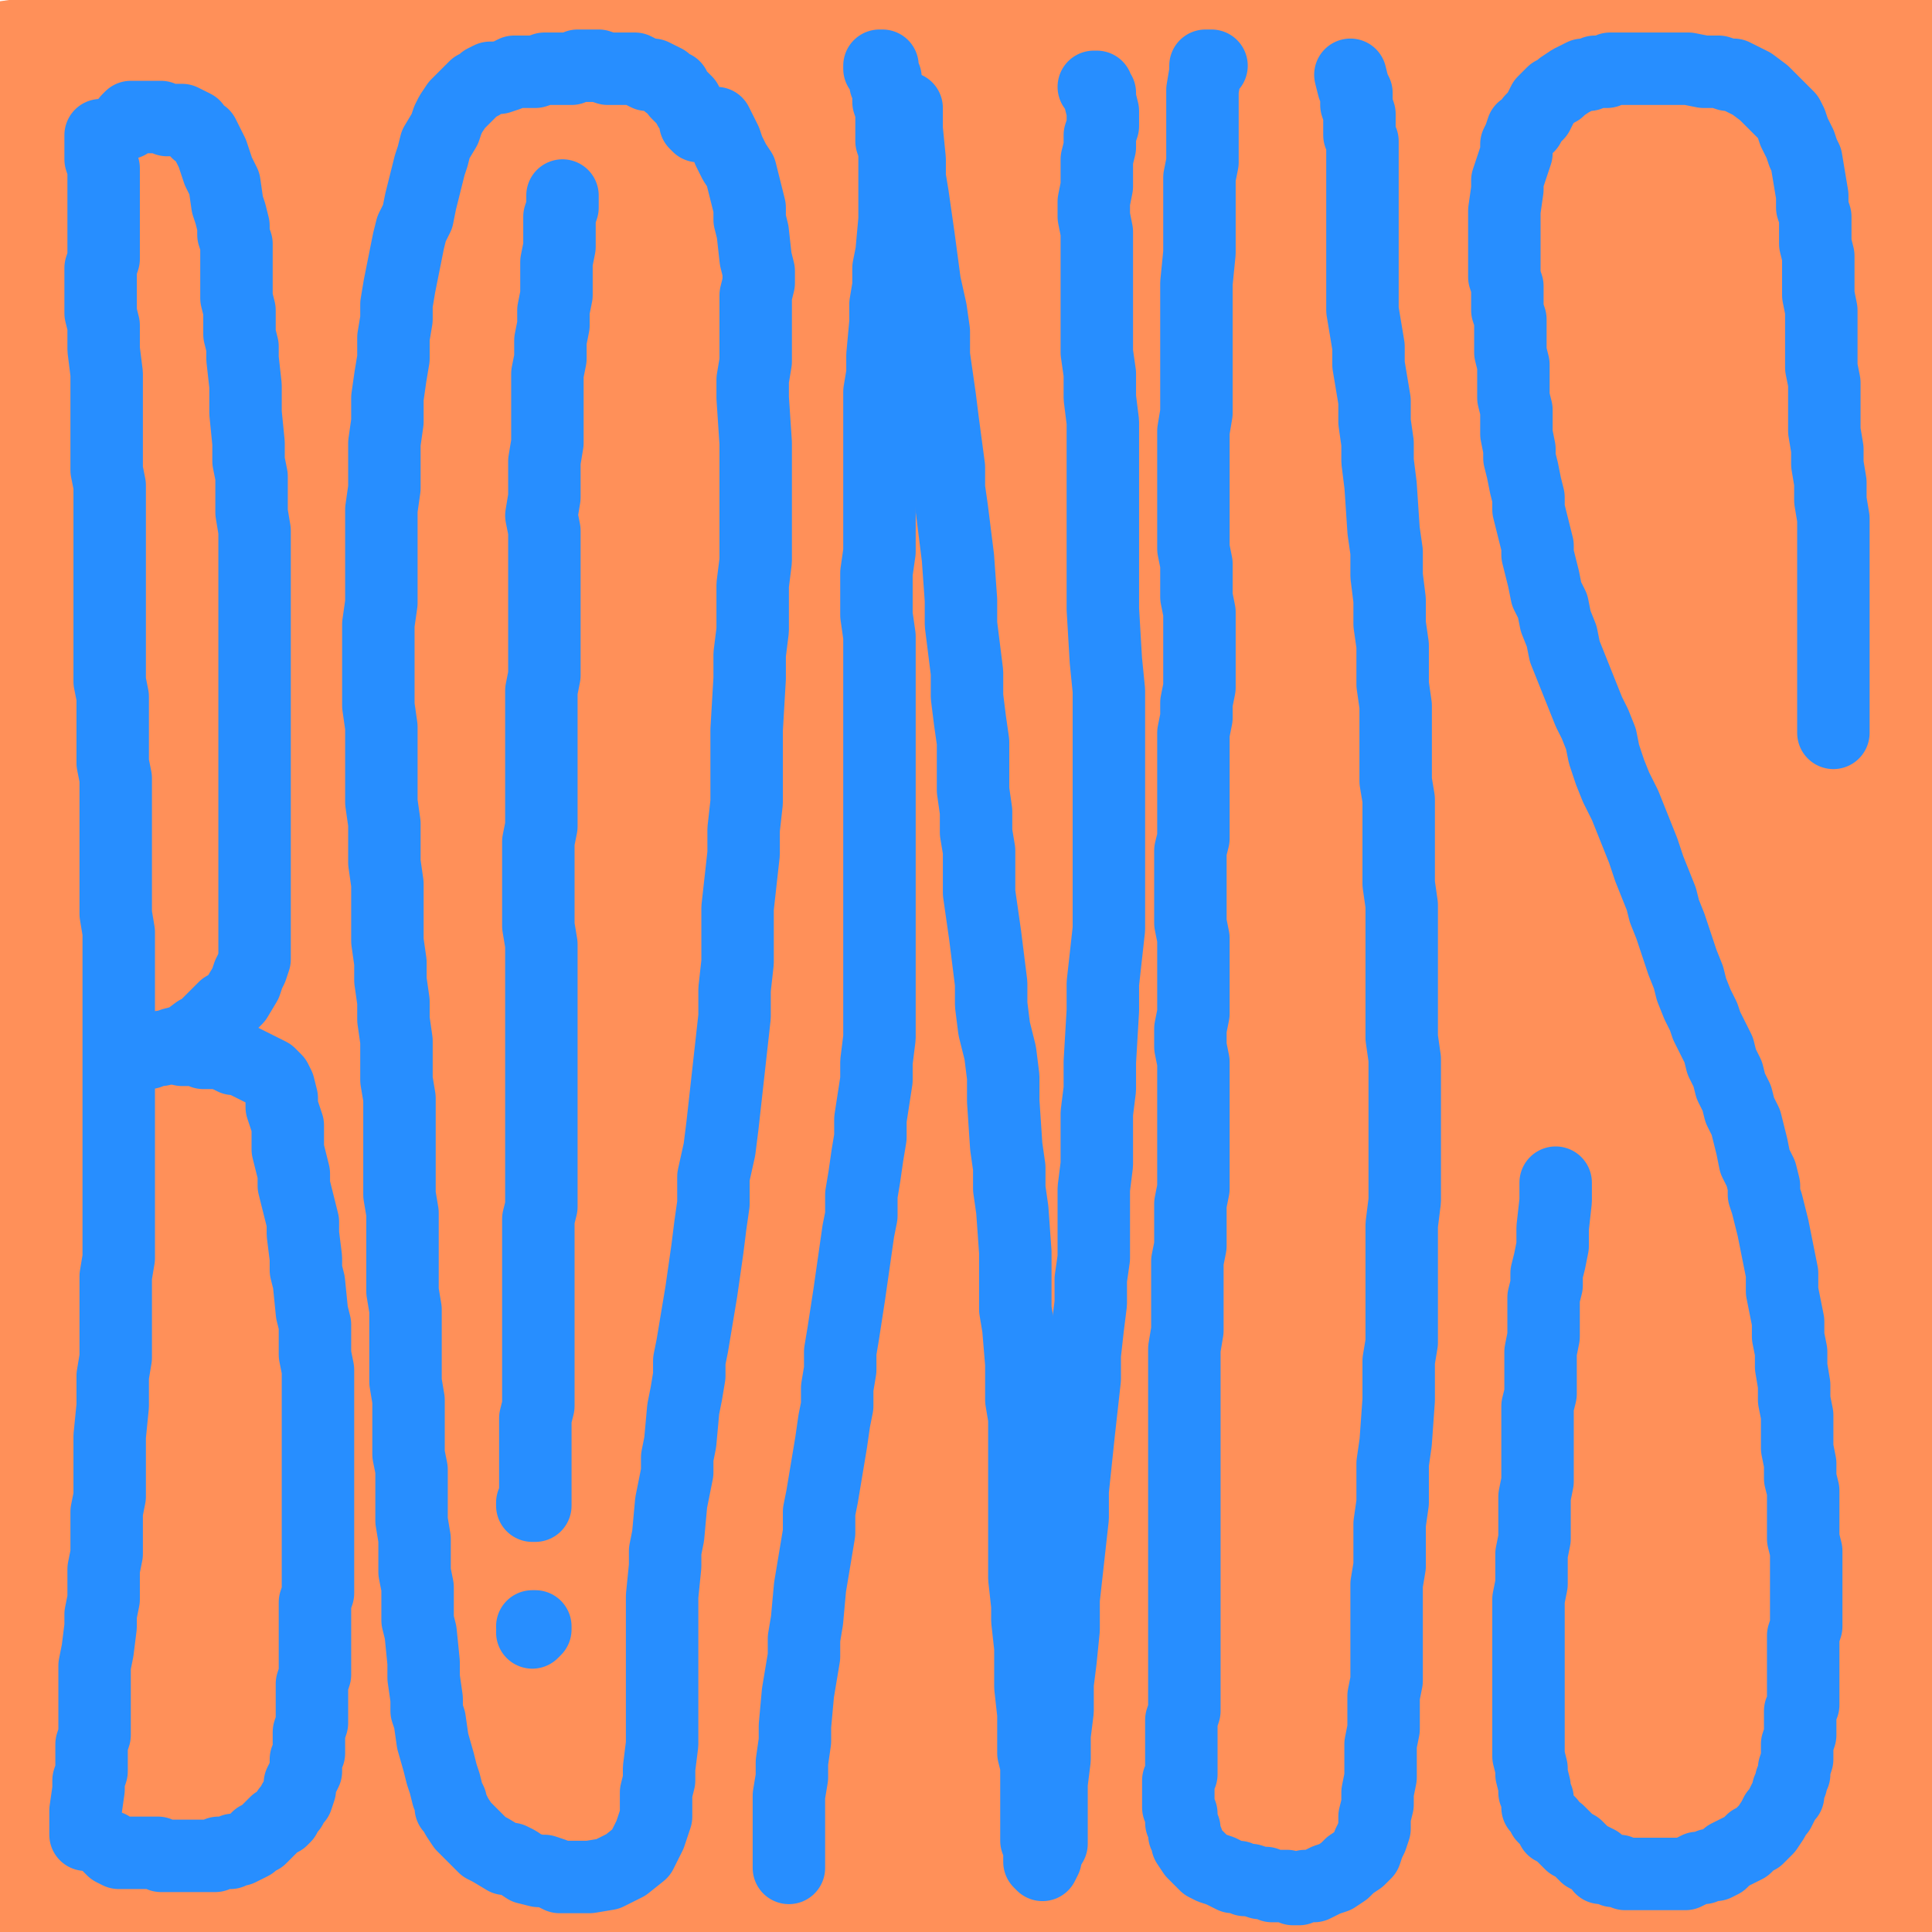
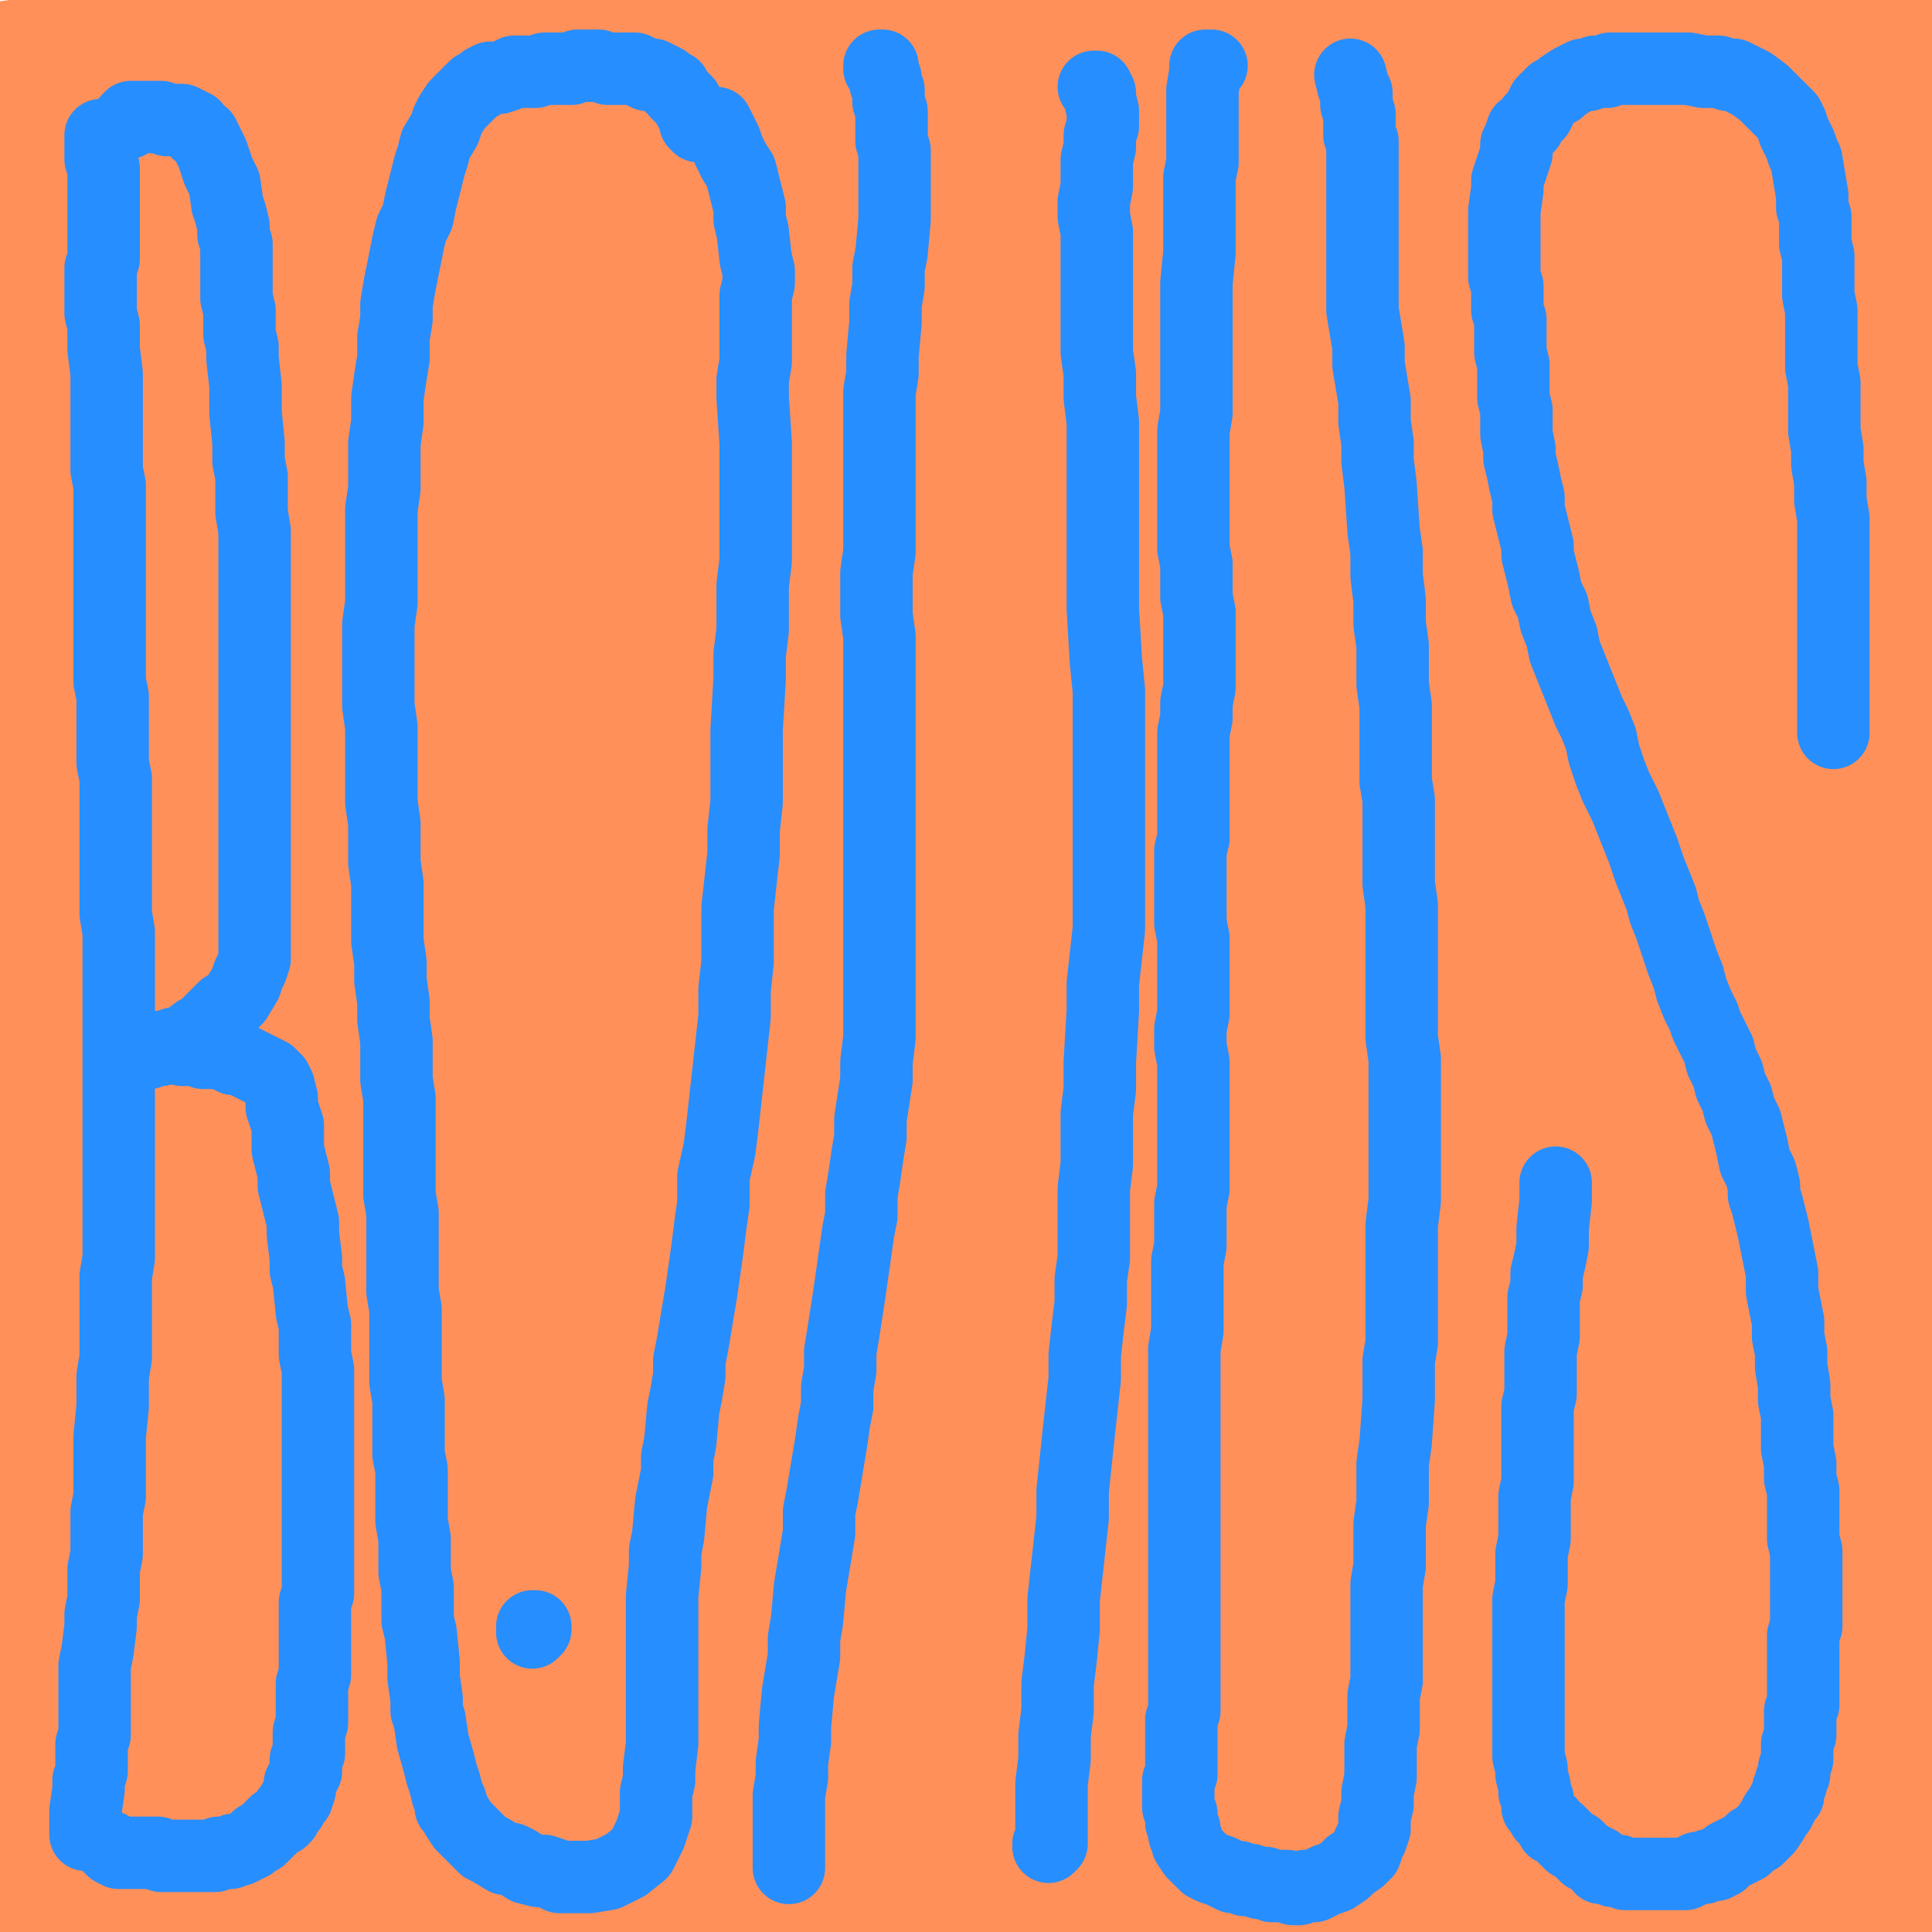
<svg xmlns="http://www.w3.org/2000/svg" width="640px" height="640px" version="1.1">
  <polyline points="650,10 10,100 650,180 10,250 650,320 10,400 650,480 10,560 650,630 " fill="none" stroke="#ff9059" stroke-width="200px" stroke-linecap="round" stroke-linejoin="round" />
  <polyline points="33.333,44.771 33.333,46.771 33.333,47.771 33.333,49.771 33.333,52.771 34.333,55.771 34.333,58.771 34.333,62.771 34.333,65.771 34.333,69.771 34.333,73.771 34.333,77.771 34.333,81.771 34.333,85.771 33.333,88.771 33.333,92.771 33.333,96.771 33.333,100.771 33.333,103.771 34.333,107.771 34.333,111.771 34.333,115.771 35.333,123.771 35.333,127.771 35.333,132.771 35.333,136.771 35.333,145.771 35.333,150.771 35.333,155.771 36.333,160.771 36.333,166.771 36.333,172.771 36.333,178.771 36.333,184.771 36.333,189.771 36.333,195.771 36.333,201.771 36.333,207.771 36.333,213.771 36.333,219.771 36.333,225.771 37.333,230.771 37.333,236.771 37.333,241.771 37.333,247.771 37.333,252.771 38.333,257.771 38.333,263.771 38.333,268.771 38.333,280.771 38.333,284.771 38.333,291.771 38.333,296.771 38.333,302.771 39.333,308.771 39.333,314.771 39.333,325.771 39.333,331.771 39.333,336.771 39.333,341.771 39.333,346.771 39.333,356.771 39.333,360.771 39.333,365.771 39.333,370.771 39.333,374.771 39.333,379.771 39.333,383.771 39.333,387.771 39.333,392.771 39.333,397.771 39.333,401.771 39.333,406.771 39.333,411.771 39.333,416.771 38.333,422.771 38.333,427.771 38.333,433.771 38.333,444.771 38.333,449.771 37.333,455.771 37.333,460.771 37.333,465.771 36.333,475.771 36.333,480.771 36.333,490.771 36.333,495.771 35.333,500.771 35.333,505.771 35.333,509.771 35.333,514.771 34.333,519.771 34.333,524.771 34.333,529.771 33.333,534.771 33.333,538.771 32.333,546.771 31.333,551.771 31.333,555.771 31.333,559.771 31.333,563.771 31.333,567.771 31.333,570.771 31.333,574.771 30.333,577.771 30.333,580.771 30.333,583.771 30.333,586.771 29.333,589.771 29.333,592.771 28.333,599.771 28.333,606.771 28.333,607.771 " fill="none" stroke="#278eff" stroke-width="24px" stroke-linecap="round" stroke-linejoin="round" />
  <polyline points="42.333,40.771 42.333,39.771 43.333,38.771 46.333,38.771 50.333,38.771 53.333,38.771 55.333,39.771 58.333,39.771 60.333,39.771 62.333,40.771 64.333,41.771 65.333,43.771 67.333,44.771 68.333,46.771 69.333,48.771 70.333,50.771 71.333,53.771 72.333,56.771 74.333,60.771 75.333,67.771 76.333,70.771 77.333,74.771 77.333,77.771 78.333,80.771 78.333,84.771 78.333,87.771 78.333,91.771 78.333,98.771 79.333,102.771 79.333,110.771 80.333,114.771 80.333,118.771 81.333,127.771 81.333,136.771 82.333,146.771 82.333,152.771 83.333,157.771 83.333,163.771 83.333,169.771 84.333,175.771 84.333,181.771 84.333,187.771 84.333,192.771 84.333,204.771 84.333,211.771 84.333,217.771 84.333,223.771 84.333,231.771 84.333,236.771 84.333,248.771 84.333,253.771 84.333,265.771 84.333,271.771 84.333,279.771 84.333,284.771 84.333,290.771 84.333,294.771 84.333,298.771 84.333,302.771 84.333,306.771 84.333,310.771 84.333,317.771 83.333,320.771 82.333,322.771 81.333,325.771 78.333,330.771 76.333,332.771 74.333,333.771 72.333,335.771 70.333,337.771 68.333,339.771 67.333,340.771 65.333,341.771 61.333,344.771 57.333,345.771 55.333,346.771 53.333,347.771 51.333,347.771 50.333,347.771 49.333,348.771 47.333,348.771 45.333,349.771 " fill="none" stroke="#278eff" stroke-width="24px" stroke-linecap="round" stroke-linejoin="round" />
  <polyline points="53.333,346.771 54.333,346.771 56.333,346.771 60.333,347.771 64.333,347.771 65.333,347.771 67.333,348.771 70.333,348.771 72.333,348.771 75.333,349.771 77.333,350.771 79.333,350.771 81.333,351.771 85.333,353.771 87.333,354.771 89.333,355.771 91.333,357.771 92.333,359.771 93.333,363.771 93.333,366.771 95.333,372.771 95.333,376.771 95.333,380.771 97.333,388.771 97.333,392.771 99.333,400.771 100.333,404.771 100.333,408.771 101.333,416.771 101.333,420.771 102.333,424.771 103.333,434.771 104.333,438.771 104.333,448.771 105.333,453.771 105.333,457.771 105.333,466.771 105.333,470.771 105.333,478.771 105.333,484.771 105.333,487.771 105.333,490.771 105.333,494.771 105.333,497.771 105.333,501.771 105.333,504.771 105.333,508.771 105.333,511.771 105.333,514.771 105.333,518.771 105.333,521.771 105.333,524.771 105.333,527.771 104.333,530.771 104.333,533.771 104.333,537.771 104.333,540.771 104.333,543.771 104.333,546.771 104.333,549.771 104.333,551.771 104.333,554.771 103.333,557.771 103.333,559.771 103.333,562.771 103.333,565.771 103.333,567.771 103.333,570.771 102.333,573.771 102.333,575.771 102.333,577.771 102.333,580.771 101.333,582.771 101.333,584.771 101.333,586.771 100.333,588.771 99.333,590.771 99.333,592.771 98.333,595.771 97.333,596.771 96.333,598.771 95.333,599.771 94.333,601.771 93.333,602.771 91.333,603.771 90.333,604.771 89.333,605.771 88.333,606.771 86.333,608.771 85.333,608.771 84.333,609.771 83.333,610.771 81.333,611.771 79.333,612.771 77.333,612.771 76.333,613.771 74.333,613.771 72.333,613.771 71.333,614.771 69.333,614.771 67.333,614.771 65.333,614.771 64.333,614.771 62.333,614.771 60.333,614.771 58.333,614.771 57.333,614.771 55.333,614.771 54.333,614.771 53.333,614.771 52.333,613.771 50.333,613.771 49.333,613.771 48.333,613.771 46.333,613.771 45.333,613.771 43.333,613.771 41.333,613.771 39.333,613.771 37.333,612.771 36.333,611.771 " fill="none" stroke="#278eff" stroke-width="24px" stroke-linecap="round" stroke-linejoin="round" />
  <polyline points="231.333,41.771 231.333,41.771 231.333,41.771 230.333,40.771 230.333,40.771 230.333,38.771 229.333,36.771 228.333,35.771 227.333,33.771 225.333,31.771 224.333,30.771 223.333,28.771 221.333,27.771 220.333,26.771 218.333,25.771 216.333,24.771 214.333,24.771 212.333,23.771 210.333,22.771 208.333,22.771 205.333,22.771 203.333,22.771 201.333,22.771 198.333,21.771 196.333,21.771 193.333,21.771 191.333,21.771 189.333,22.771 186.333,22.771 183.333,22.771 180.333,22.771 177.333,23.771 173.333,23.771 170.333,23.771 168.333,24.771 165.333,25.771 162.333,25.771 160.333,26.771 159.333,27.771 157.333,28.771 155.333,30.771 154.333,31.771 152.333,33.771 151.333,34.771 149.333,37.771 148.333,39.771 147.333,42.771 144.333,47.771 143.333,51.771 142.333,54.771 141.333,58.771 140.333,62.771 139.333,66.771 138.333,71.771 136.333,75.771 135.333,79.771 134.333,84.771 133.333,89.771 132.333,94.771 131.333,100.771 131.333,105.771 130.333,111.771 130.333,118.771 129.333,124.771 128.333,131.771 128.333,139.771 127.333,146.771 127.333,153.771 127.333,161.771 126.333,168.771 126.333,176.771 126.333,184.771 126.333,191.771 126.333,199.771 125.333,206.771 125.333,213.771 125.333,219.771 125.333,226.771 125.333,233.771 126.333,240.771 126.333,253.771 126.333,259.771 126.333,265.771 127.333,272.771 127.333,278.771 127.333,285.771 128.333,292.771 128.333,298.771 128.333,304.771 128.333,311.771 129.333,318.771 129.333,324.771 130.333,331.771 130.333,337.771 131.333,344.771 131.333,350.771 131.333,357.771 132.333,363.771 132.333,370.771 132.333,376.771 132.333,382.771 132.333,388.771 132.333,395.771 133.333,401.771 133.333,408.771 133.333,414.771 133.333,421.771 133.333,427.771 134.333,433.771 134.333,439.771 134.333,445.771 134.333,451.771 134.333,457.771 135.333,463.771 135.333,469.771 135.333,475.771 135.333,481.771 136.333,486.771 136.333,492.771 136.333,503.771 137.333,509.771 137.333,515.771 137.333,520.771 138.333,525.771 138.333,531.771 138.333,536.771 139.333,540.771 140.333,550.771 140.333,555.771 141.333,562.771 141.333,566.771 142.333,569.771 143.333,576.771 145.333,583.771 146.333,587.771 147.333,590.771 148.333,594.771 149.333,596.771 149.333,598.771 150.333,599.771 151.333,601.771 153.333,604.771 156.333,607.771 157.333,608.771 159.333,610.771 160.333,611.771 162.333,612.771 167.333,615.771 169.333,615.771 171.333,616.771 174.333,618.771 178.333,619.771 180.333,619.771 183.333,620.771 185.333,621.771 187.333,621.771 190.333,621.771 195.333,621.771 201.333,620.771 207.333,617.771 212.333,613.771 215.333,607.771 216.333,604.771 217.333,601.771 217.333,597.771 217.333,593.771 218.333,589.771 218.333,585.771 219.333,577.771 219.333,572.771 219.333,568.771 219.333,563.771 219.333,558.771 219.333,554.771 219.333,543.771 219.333,538.771 219.333,533.771 219.333,528.771 220.333,518.771 220.333,513.771 221.333,508.771 222.333,497.771 223.333,492.771 224.333,487.771 224.333,482.771 225.333,477.771 226.333,466.771 227.333,461.771 228.333,455.771 228.333,450.771 229.333,445.771 230.333,439.771 232.333,427.771 234.333,413.771 235.333,405.771 236.333,398.771 236.333,389.771 238.333,380.771 239.333,372.771 241.333,354.771 242.333,345.771 243.333,336.771 243.333,327.771 244.333,318.771 244.333,308.771 244.333,300.771 245.333,291.771 246.333,282.771 246.333,274.771 247.333,265.771 247.333,257.771 247.333,249.771 247.333,241.771 248.333,224.771 248.333,216.771 249.333,208.771 249.333,201.771 249.333,193.771 250.333,185.771 250.333,177.771 250.333,169.771 250.333,162.771 250.333,153.771 250.333,146.771 249.333,131.771 249.333,125.771 250.333,119.771 250.333,113.771 250.333,107.771 250.333,102.771 250.333,97.771 251.333,93.771 251.333,89.771 250.333,85.771 249.333,76.771 248.333,72.771 248.333,68.771 247.333,64.771 245.333,56.771 243.333,53.771 241.333,49.771 240.333,46.771 237.333,40.771 " fill="none" stroke="#278eff" stroke-width="24px" stroke-linecap="round" stroke-linejoin="round" />
  <polyline points="261.333,618.771 261.333,618.771 261.333,618.771 261.333,617.771 261.333,615.771 261.333,613.771 261.333,609.771 261.333,604.771 261.333,599.771 261.333,594.771 262.333,588.771 262.333,583.771 263.333,576.771 263.333,571.771 264.333,560.771 266.333,548.771 266.333,542.771 267.333,536.771 268.333,525.771 269.333,519.771 270.333,513.771 271.333,507.771 271.333,500.771 272.333,495.771 274.333,483.771 275.333,477.771 276.333,470.771 277.333,465.771 277.333,459.771 278.333,453.771 278.333,447.771 279.333,441.771 281.333,428.771 282.333,421.771 284.333,407.771 285.333,402.771 285.333,395.771 286.333,389.771 287.333,382.771 288.333,376.771 288.333,370.771 290.333,357.771 290.333,351.771 291.333,343.771 291.333,337.771 291.333,330.771 291.333,323.771 291.333,315.771 291.333,307.771 291.333,301.771 291.333,293.771 291.333,279.771 291.333,272.771 291.333,260.771 291.333,254.771 291.333,248.771 291.333,242.771 291.333,236.771 291.333,230.771 291.333,224.771 291.333,217.771 291.333,210.771 290.333,203.771 290.333,196.771 290.333,189.771 291.333,182.771 291.333,175.771 291.333,168.771 291.333,161.771 291.333,148.771 291.333,142.771 291.333,136.771 291.333,129.771 292.333,123.771 292.333,117.771 293.333,106.771 293.333,100.771 294.333,94.771 294.333,88.771 295.333,83.771 296.333,72.771 296.333,62.771 296.333,57.771 296.333,53.771 296.333,49.771 295.333,46.771 295.333,42.771 295.333,36.771 294.333,33.771 294.333,31.771 294.333,29.771 293.333,27.771 293.333,25.771 292.333,23.771 291.333,22.771 291.333,21.771 292.333,21.771 " fill="none" stroke="#278eff" stroke-width="24px" stroke-linecap="round" stroke-linejoin="round" />
-   <polyline points="300.333,35.771 300.333,39.771 300.333,42.771 301.333,52.771 301.333,58.771 302.333,64.771 303.333,71.771 304.333,78.771 306.333,93.771 308.333,102.771 309.333,109.771 309.333,117.771 310.333,124.771 311.333,131.771 312.333,139.771 314.333,154.771 314.333,161.771 315.333,168.771 317.333,184.771 318.333,198.771 318.333,206.771 319.333,214.771 320.333,222.771 320.333,230.771 321.333,238.771 322.333,245.771 322.333,253.771 322.333,261.771 323.333,268.771 323.333,275.771 324.333,281.771 324.333,288.771 324.333,295.771 325.333,302.771 326.333,309.771 327.333,317.771 328.333,325.771 328.333,332.771 329.333,340.771 331.333,348.771 332.333,356.771 332.333,364.771 333.333,379.771 334.333,386.771 334.333,393.771 335.333,400.771 336.333,414.771 336.333,420.771 336.333,426.771 336.333,433.771 337.333,439.771 338.333,451.771 338.333,457.771 338.333,463.771 339.333,469.771 339.333,475.771 339.333,482.771 339.333,494.771 339.333,499.771 339.333,511.771 339.333,517.771 339.333,522.771 340.333,531.771 340.333,536.771 341.333,545.771 341.333,549.771 341.333,554.771 341.333,558.771 342.333,567.771 342.333,576.771 342.333,580.771 343.333,584.771 343.333,587.771 343.333,590.771 343.333,596.771 343.333,598.771 343.333,600.771 343.333,602.771 343.333,604.771 343.333,606.771 343.333,608.771 343.333,609.771 344.333,610.771 344.333,612.771 344.333,613.771 344.333,614.771 344.333,615.771 344.333,616.771 345.333,617.771 346.333,615.771 " fill="none" stroke="#278eff" stroke-width="24px" stroke-linecap="round" stroke-linejoin="round" />
  <polyline points="347.333,610.771 347.333,611.771 347.333,611.771 348.333,610.771 348.333,607.771 348.333,603.771 348.333,597.771 348.333,590.771 349.333,582.771 349.333,574.771 350.333,566.771 350.333,557.771 351.333,549.771 352.333,539.771 352.333,529.771 353.333,520.771 354.333,511.771 355.333,502.771 355.333,493.771 357.333,474.771 358.333,465.771 359.333,456.771 359.333,448.771 360.333,439.771 361.333,431.771 361.333,423.771 362.333,416.771 362.333,408.771 362.333,401.771 362.333,393.771 363.333,385.771 363.333,377.771 363.333,368.771 364.333,360.771 364.333,351.771 365.333,334.771 365.333,325.771 366.333,316.771 367.333,307.771 367.333,298.771 367.333,287.771 367.333,267.771 367.333,257.771 367.333,247.771 367.333,238.771 367.333,228.771 366.333,218.771 365.333,201.771 365.333,193.771 365.333,185.771 365.333,178.771 365.333,169.771 365.333,161.771 365.333,153.771 365.333,146.771 365.333,139.771 364.333,131.771 364.333,123.771 363.333,116.771 363.333,109.771 363.333,103.771 363.333,97.771 363.333,92.771 363.333,86.771 363.333,81.771 363.333,76.771 362.333,71.771 362.333,66.771 363.333,61.771 363.333,52.771 364.333,48.771 364.333,44.771 365.333,41.771 365.333,39.771 365.333,36.771 364.333,32.771 364.333,30.771 363.333,29.771 363.333,28.771 362.333,28.771 " fill="none" stroke="#278eff" stroke-width="24px" stroke-linecap="round" stroke-linejoin="round" />
  <polyline points="401.333,21.771 400.333,21.771 399.333,21.771 399.333,23.771 398.333,29.771 398.333,33.771 398.333,38.771 398.333,43.771 398.333,48.771 398.333,53.771 397.333,58.771 397.333,68.771 397.333,73.771 397.333,78.771 397.333,83.771 396.333,93.771 396.333,98.771 396.333,103.771 396.333,108.771 396.333,114.771 396.333,119.771 396.333,125.771 396.333,130.771 396.333,136.771 395.333,142.771 395.333,148.771 395.333,153.771 395.333,159.771 395.333,164.771 395.333,170.771 395.333,175.771 395.333,181.771 396.333,186.771 396.333,192.771 396.333,197.771 397.333,202.771 397.333,208.771 397.333,213.771 397.333,217.771 397.333,222.771 397.333,227.771 396.333,232.771 396.333,237.771 395.333,242.771 395.333,247.771 395.333,253.771 395.333,258.771 395.333,263.771 395.333,268.771 395.333,273.771 395.333,277.771 394.333,281.771 394.333,286.771 394.333,291.771 394.333,296.771 394.333,301.771 394.333,305.771 395.333,310.771 395.333,315.771 395.333,320.771 395.333,325.771 395.333,330.771 395.333,335.771 394.333,340.771 394.333,346.771 395.333,351.771 395.333,362.771 395.333,367.771 395.333,372.771 395.333,378.771 395.333,389.771 395.333,393.771 394.333,398.771 394.333,403.771 394.333,407.771 394.333,412.771 393.333,417.771 393.333,422.771 393.333,427.771 393.333,433.771 393.333,440.771 392.333,446.771 392.333,452.771 392.333,459.771 392.333,471.771 392.333,477.771 392.333,484.771 392.333,490.771 392.333,497.771 392.333,503.771 392.333,509.771 392.333,514.771 392.333,520.771 392.333,524.771 392.333,529.771 392.333,534.771 392.333,538.771 392.333,543.771 392.333,547.771 392.333,551.771 392.333,555.771 392.333,558.771 392.333,562.771 392.333,566.771 391.333,569.771 391.333,572.771 391.333,575.771 391.333,578.771 391.333,581.771 391.333,584.771 391.333,587.771 390.333,589.771 390.333,592.771 390.333,594.771 390.333,597.771 390.333,598.771 391.333,600.771 391.333,602.771 391.333,603.771 392.333,605.771 392.333,607.771 393.333,609.771 393.333,610.771 395.333,613.771 396.333,614.771 398.333,616.771 399.333,617.771 401.333,618.771 404.333,619.771 406.333,620.771 408.333,621.771 410.333,621.771 412.333,622.771 414.333,622.771 417.333,623.771 419.333,623.771 421.333,624.771 426.333,624.771 428.333,625.771 430.333,625.771 432.333,624.771 435.333,624.771 437.333,623.771 439.333,622.771 442.333,621.771 445.333,619.771 447.333,617.771 450.333,615.771 452.333,613.771 453.333,610.771 454.333,608.771 455.333,605.771 455.333,601.771 456.333,597.771 456.333,593.771 457.333,588.771 457.333,582.771 457.333,577.771 458.333,572.771 458.333,567.771 458.333,561.771 459.333,556.771 459.333,552.771 459.333,546.771 459.333,541.771 459.333,536.771 459.333,530.771 459.333,524.771 460.333,518.771 460.333,510.771 460.333,504.771 461.333,497.771 461.333,491.771 461.333,484.771 462.333,477.771 463.333,463.771 463.333,456.771 463.333,450.771 464.333,444.771 464.333,438.771 464.333,432.771 464.333,426.771 464.333,420.771 464.333,412.771 464.333,405.771 465.333,397.771 465.333,389.771 465.333,381.771 465.333,373.771 465.333,366.771 465.333,358.771 465.333,350.771 464.333,343.771 464.333,335.771 464.333,328.771 464.333,321.771 464.333,313.771 464.333,306.771 464.333,299.771 463.333,292.771 463.333,285.771 463.333,278.771 463.333,271.771 463.333,264.771 462.333,258.771 462.333,252.771 462.333,246.771 462.333,239.771 462.333,233.771 461.333,226.771 461.333,220.771 461.333,213.771 460.333,206.771 460.333,198.771 459.333,190.771 459.333,182.771 458.333,175.771 457.333,160.771 456.333,152.771 456.333,146.771 455.333,139.771 455.333,132.771 454.333,126.771 453.333,120.771 453.333,114.771 452.333,108.771 451.333,102.771 451.333,97.771 451.333,92.771 451.333,88.771 451.333,83.771 451.333,79.771 451.333,74.771 451.333,70.771 451.333,66.771 451.333,63.771 451.333,59.771 451.333,55.771 451.333,52.771 451.333,49.771 451.333,46.771 450.333,44.771 450.333,41.771 450.333,37.771 449.333,34.771 449.333,32.771 449.333,30.771 448.333,28.771 447.333,24.771 " fill="none" stroke="#278eff" stroke-width="24px" stroke-linecap="round" stroke-linejoin="round" />
  <polyline points="607.333,242.771 607.333,242.771 607.333,242.771 607.333,240.771 607.333,237.771 607.333,234.771 607.333,229.771 607.333,225.771 607.333,220.771 607.333,215.771 607.333,210.771 607.333,205.771 607.333,200.771 607.333,194.771 607.333,189.771 607.333,183.771 607.333,177.771 607.333,171.771 606.333,165.771 606.333,159.771 605.333,153.771 605.333,148.771 604.333,142.771 604.333,137.771 604.333,132.771 604.333,126.771 603.333,121.771 603.333,116.771 603.333,111.771 603.333,107.771 603.333,102.771 602.333,97.771 602.333,93.771 602.333,88.771 602.333,84.771 601.333,80.771 601.333,76.771 601.333,71.771 600.333,68.771 600.333,64.771 599.333,58.771 598.333,52.771 597.333,50.771 596.333,47.771 595.333,45.771 594.333,43.771 593.333,40.771 592.333,38.771 591.333,37.771 589.333,35.771 587.333,33.771 584.333,30.771 580.333,27.771 578.333,26.771 576.333,25.771 574.333,24.771 572.333,24.771 569.333,23.771 567.333,23.771 564.333,23.771 559.333,22.771 554.333,22.771 551.333,22.771 548.333,22.771 544.333,22.771 540.333,22.771 538.333,22.771 535.333,22.771 533.333,22.771 532.333,23.771 530.333,23.771 528.333,23.771 526.333,24.771 524.333,24.771 522.333,25.771 520.333,26.771 517.333,28.771 516.333,29.771 514.333,30.771 511.333,33.771 509.333,37.771 507.333,39.771 506.333,41.771 504.333,42.771 503.333,45.771 502.333,47.771 502.333,50.771 501.333,53.771 500.333,56.771 499.333,59.771 499.333,62.771 498.333,69.771 498.333,72.771 498.333,75.771 498.333,78.771 498.333,82.771 498.333,85.771 498.333,88.771 498.333,91.771 499.333,94.771 499.333,98.771 499.333,102.771 500.333,105.771 500.333,109.771 500.333,113.771 500.333,116.771 501.333,120.771 501.333,124.771 501.333,127.771 501.333,131.771 502.333,135.771 502.333,139.771 502.333,143.771 503.333,148.771 503.333,151.771 504.333,155.771 505.333,160.771 506.333,164.771 506.333,168.771 507.333,172.771 508.333,176.771 509.333,180.771 509.333,183.771 510.333,187.771 511.333,191.771 512.333,196.771 514.333,200.771 515.333,205.771 517.333,210.771 518.333,215.771 520.333,220.771 522.333,225.771 524.333,230.771 526.333,235.771 528.333,239.771 530.333,244.771 531.333,249.771 533.333,255.771 535.333,260.771 538.333,266.771 540.333,271.771 542.333,276.771 544.333,281.771 546.333,287.771 548.333,292.771 550.333,297.771 551.333,301.771 553.333,306.771 555.333,312.771 557.333,318.771 559.333,323.771 560.333,327.771 562.333,332.771 564.333,336.771 565.333,339.771 567.333,343.771 569.333,347.771 570.333,351.771 572.333,355.771 573.333,359.771 575.333,363.771 576.333,367.771 578.333,371.771 579.333,375.771 580.333,379.771 581.333,384.771 583.333,388.771 584.333,392.771 584.333,395.771 585.333,398.771 586.333,402.771 587.333,406.771 588.333,411.771 589.333,416.771 590.333,421.771 590.333,427.771 591.333,432.771 592.333,437.771 592.333,442.771 593.333,447.771 593.333,452.771 594.333,458.771 594.333,463.771 595.333,468.771 595.333,473.771 595.333,479.771 596.333,484.771 596.333,489.771 597.333,493.771 597.333,498.771 597.333,502.771 597.333,506.771 597.333,509.771 598.333,513.771 598.333,517.771 598.333,520.771 598.333,524.771 598.333,527.771 598.333,530.771 598.333,534.771 598.333,538.771 597.333,541.771 597.333,545.771 597.333,549.771 597.333,552.771 597.333,555.771 597.333,558.771 597.333,561.771 597.333,564.771 596.333,566.771 596.333,569.771 596.333,572.771 596.333,574.771 595.333,577.771 595.333,580.771 595.333,582.771 594.333,585.771 594.333,587.771 593.333,589.771 593.333,590.771 592.333,592.771 592.333,594.771 591.333,595.771 590.333,597.771 589.333,599.771 588.333,600.771 587.333,602.771 585.333,605.771 583.333,607.771 582.333,608.771 580.333,609.771 578.333,611.771 576.333,612.771 574.333,613.771 572.333,614.771 570.333,616.771 568.333,617.771 566.333,617.771 564.333,618.771 562.333,618.771 560.333,619.771 558.333,620.771 556.333,620.771 555.333,620.771 553.333,620.771 551.333,620.771 549.333,620.771 547.333,620.771 545.333,620.771 543.333,620.771 541.333,620.771 539.333,620.771 538.333,620.771 536.333,619.771 534.333,619.771 532.333,618.771 530.333,618.771 529.333,616.771 527.333,615.771 525.333,614.771 524.333,613.771 522.333,611.771 520.333,610.771 519.333,609.771 517.333,607.771 516.333,606.771 514.333,605.771 513.333,603.771 512.333,602.771 511.333,601.771 510.333,599.771 509.333,598.771 509.333,595.771 508.333,593.771 508.333,591.771 507.333,587.771 507.333,585.771 506.333,581.771 506.333,577.771 506.333,573.771 506.333,569.771 506.333,565.771 506.333,561.771 506.333,556.771 506.333,552.771 506.333,547.771 506.333,543.771 506.333,537.771 506.333,533.771 506.333,529.771 507.333,524.771 507.333,519.771 507.333,514.771 508.333,509.771 508.333,504.771 508.333,499.771 508.333,495.771 509.333,490.771 509.333,485.771 509.333,480.771 509.333,475.771 509.333,470.771 509.333,465.771 510.333,461.771 510.333,456.771 510.333,451.771 510.333,447.771 511.333,442.771 511.333,438.771 511.333,433.771 511.333,429.771 512.333,425.771 512.333,421.771 513.333,417.771 514.333,412.771 514.333,406.771 515.333,397.771 515.333,391.771 " fill="none" stroke="#278eff" stroke-width="24px" stroke-linecap="round" stroke-linejoin="round" />
-   <polyline points="186.333,64.771 186.333,64.771 186.333,66.771 186.333,68.771 185.333,71.771 185.333,76.771 185.333,81.771 184.333,86.771 184.333,91.771 184.333,97.771 183.333,102.771 183.333,107.771 182.333,112.771 182.333,118.771 181.333,123.771 181.333,129.771 181.333,135.771 181.333,141.771 181.333,146.771 180.333,152.771 180.333,158.771 180.333,164.771 179.333,170.771 180.333,175.771 180.333,182.771 180.333,187.771 180.333,193.771 180.333,197.771 180.333,202.771 180.333,208.771 180.333,214.771 180.333,219.771 180.333,223.771 179.333,228.771 179.333,239.771 179.333,245.771 179.333,251.771 179.333,257.771 179.333,262.771 179.333,268.771 179.333,273.771 178.333,278.771 178.333,284.771 178.333,289.771 178.333,295.771 178.333,300.771 178.333,306.771 179.333,312.771 179.333,318.771 179.333,324.771 179.333,330.771 179.333,336.771 179.333,341.771 179.333,346.771 179.333,352.771 179.333,357.771 179.333,363.771 179.333,372.771 179.333,377.771 179.333,383.771 179.333,388.771 179.333,393.771 179.333,399.771 178.333,403.771 178.333,409.771 178.333,415.771 178.333,420.771 178.333,426.771 178.333,432.771 178.333,438.771 178.333,444.771 178.333,449.771 178.333,453.771 178.333,458.771 178.333,462.771 178.333,465.771 177.333,469.771 177.333,474.771 177.333,478.771 177.333,482.771 177.333,486.771 177.333,491.771 177.333,494.771 177.333,496.771 177.333,498.771 176.333,498.771 176.333,497.771 " fill="none" stroke="#278eff" stroke-width="24px" stroke-linecap="round" stroke-linejoin="round" />
  <polyline points="176.333,538.771 177.333,538.771 177.333,539.771 177.333,539.771 177.333,539.771 177.333,539.771 176.333,540.771 176.333,540.771 176.333,540.771 176.333,540.771 " fill="none" stroke="#278eff" stroke-width="24px" stroke-linecap="round" stroke-linejoin="round" />
</svg>